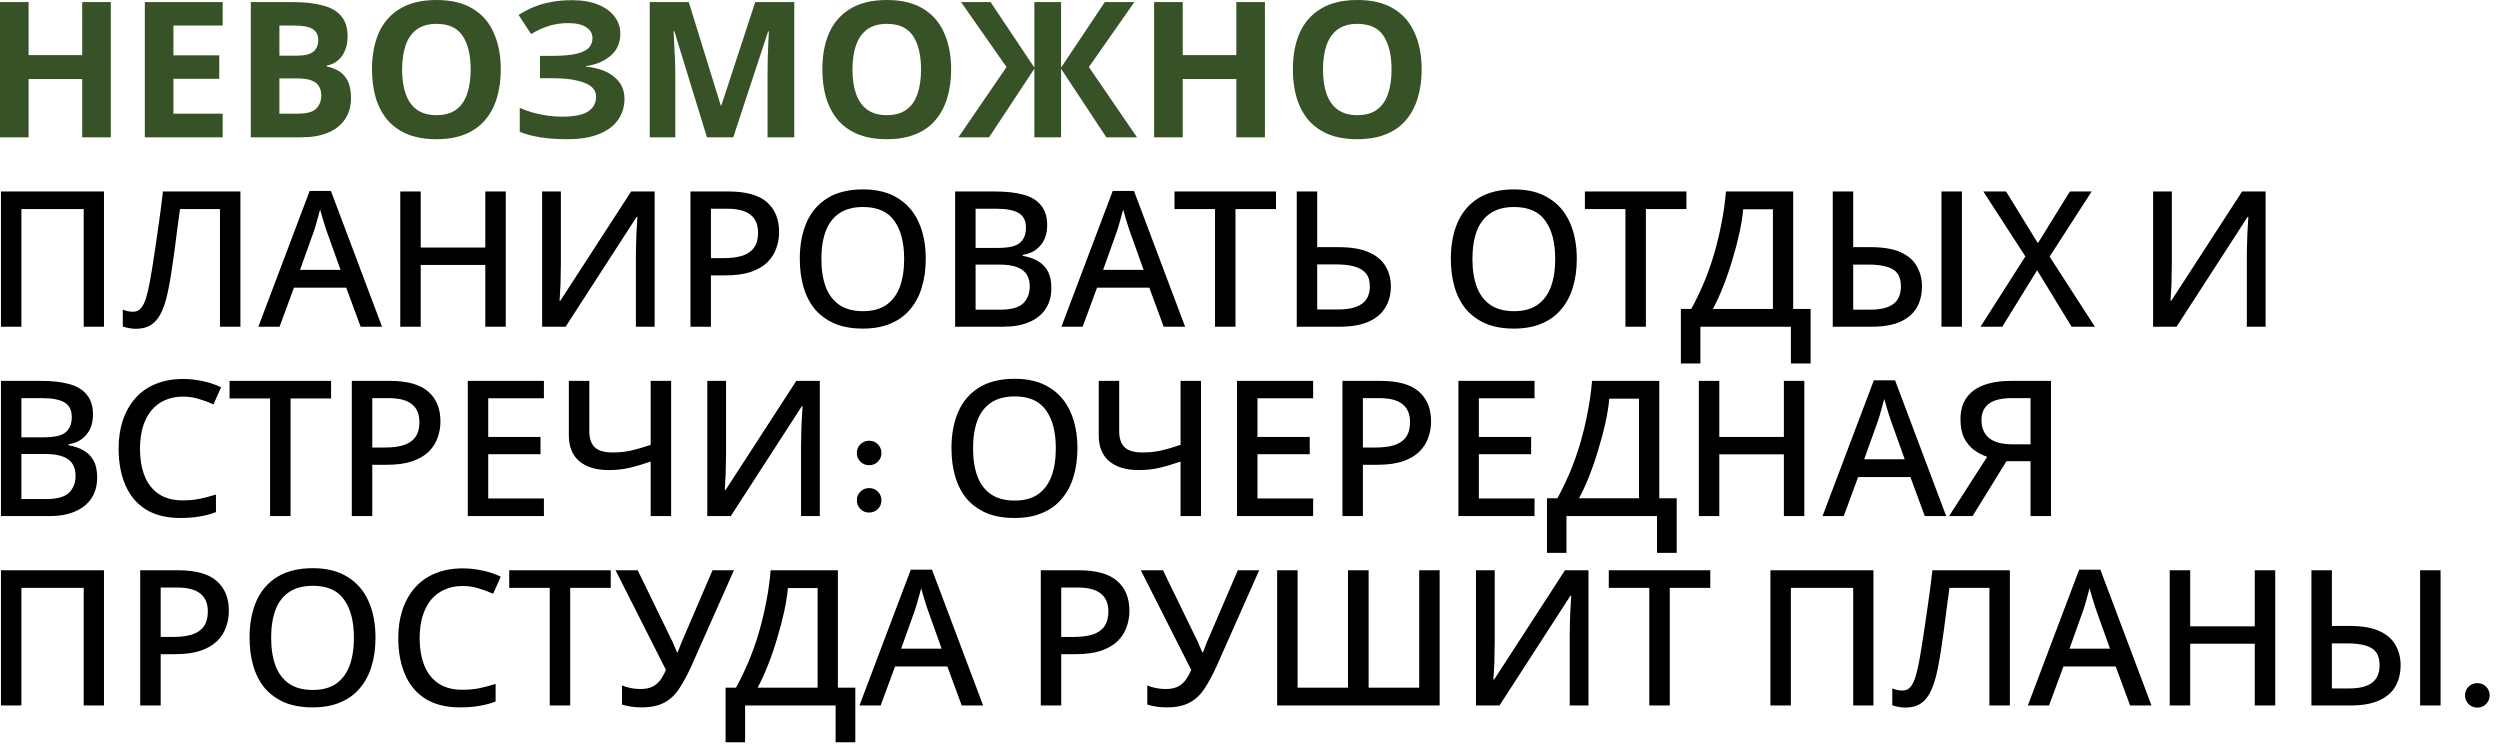
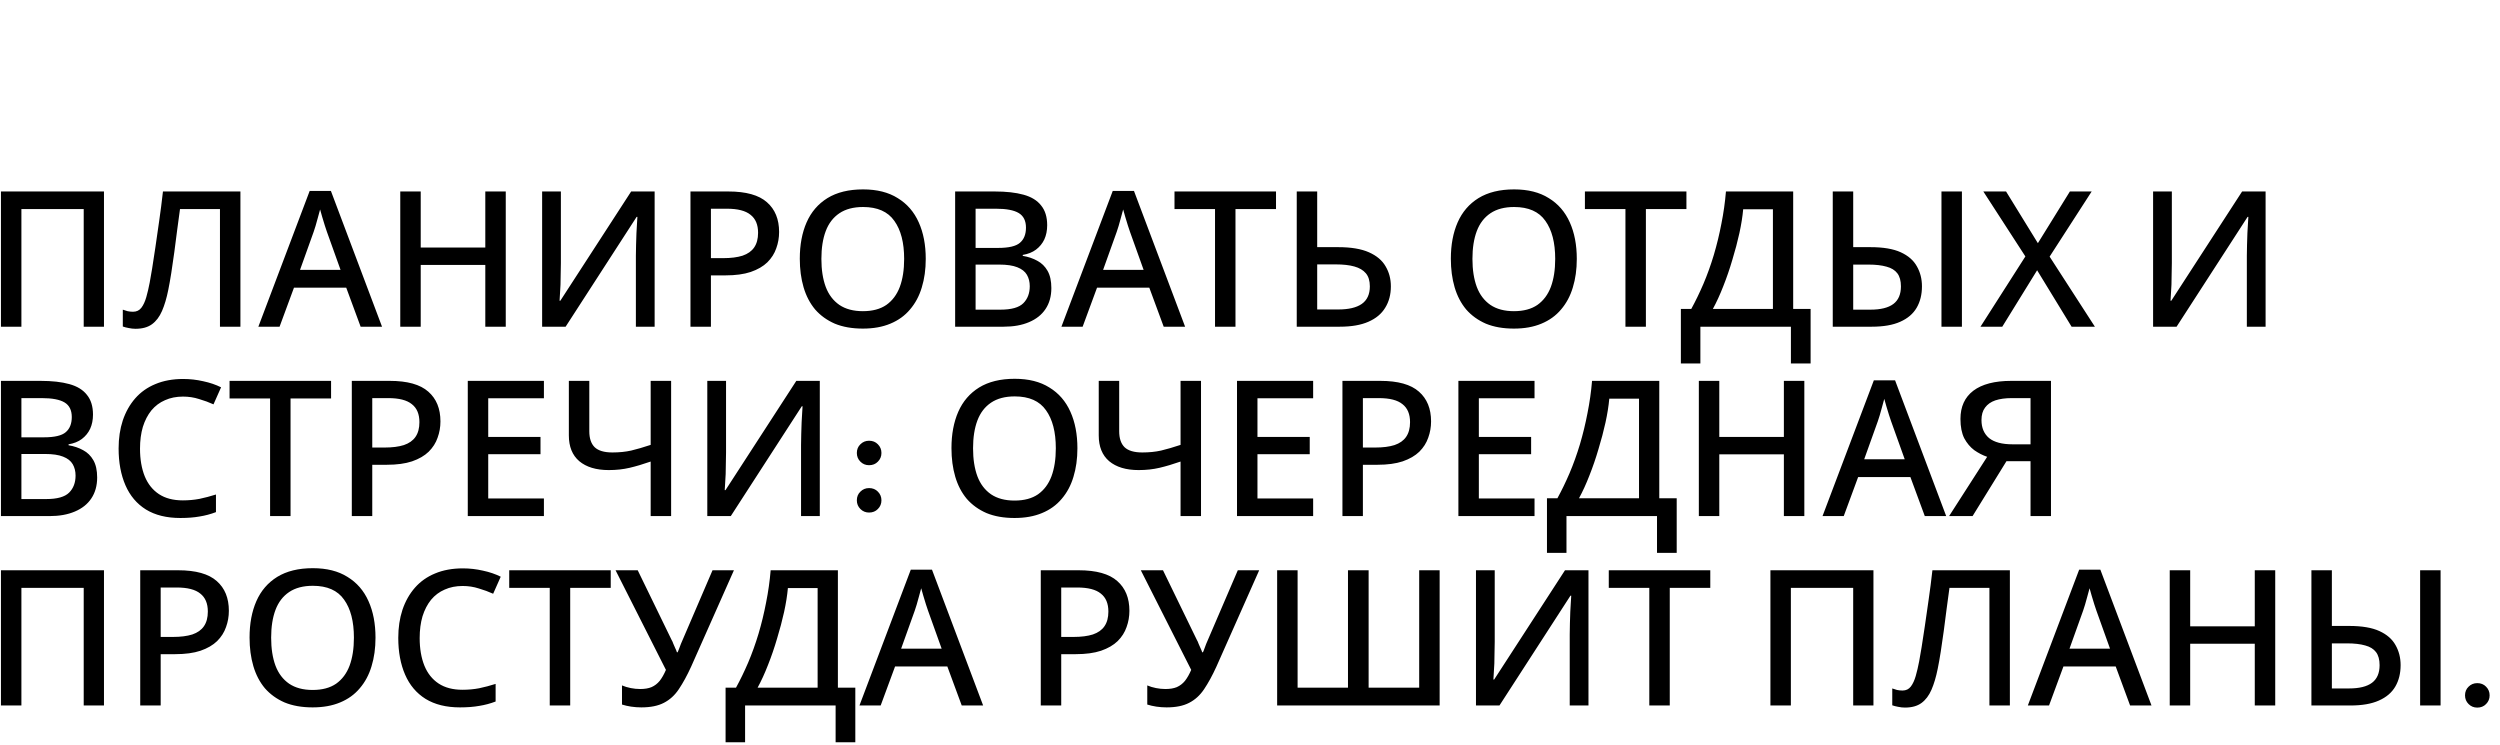
<svg xmlns="http://www.w3.org/2000/svg" width="198" height="59" viewBox="0 0 198 59" fill="none">
-   <path d="M8.775 10.875H6.51V6.255H2.265V10.875H0V0.165H2.265V4.365H6.51V0.165H8.775V10.875ZM17.635 10.875H11.47V0.165H17.635V2.025H13.735V4.38H17.365V6.24H13.735V9H17.635V10.875ZM23.194 0.165C24.144 0.165 24.939 0.255 25.579 0.435C26.229 0.605 26.714 0.89 27.034 1.29C27.364 1.68 27.529 2.21 27.529 2.88C27.529 3.28 27.464 3.645 27.334 3.975C27.204 4.305 27.014 4.575 26.764 4.785C26.524 4.995 26.229 5.13 25.879 5.19V5.265C26.239 5.335 26.564 5.46 26.854 5.64C27.144 5.82 27.374 6.08 27.544 6.42C27.714 6.76 27.799 7.21 27.799 7.77C27.799 8.42 27.639 8.98 27.319 9.45C27.009 9.91 26.559 10.265 25.969 10.515C25.379 10.755 24.679 10.875 23.869 10.875H19.864V0.165H23.194ZM23.449 4.41C24.109 4.41 24.564 4.305 24.814 4.095C25.074 3.885 25.204 3.58 25.204 3.18C25.204 2.77 25.054 2.475 24.754 2.295C24.454 2.115 23.979 2.025 23.329 2.025H22.129V4.41H23.449ZM22.129 6.21V9H23.614C24.294 9 24.769 8.87 25.039 8.61C25.309 8.34 25.444 7.985 25.444 7.545C25.444 7.275 25.384 7.04 25.264 6.84C25.154 6.64 24.959 6.485 24.679 6.375C24.399 6.265 24.019 6.21 23.539 6.21H22.129ZM39.662 5.505C39.662 6.335 39.557 7.09 39.347 7.77C39.147 8.44 38.837 9.02 38.417 9.51C38.007 10 37.477 10.375 36.827 10.635C36.187 10.895 35.432 11.025 34.562 11.025C33.692 11.025 32.932 10.895 32.282 10.635C31.642 10.365 31.112 9.99 30.692 9.51C30.282 9.02 29.972 8.435 29.762 7.755C29.562 7.075 29.462 6.32 29.462 5.49C29.462 4.38 29.642 3.415 30.002 2.595C30.372 1.775 30.932 1.14 31.682 0.69C32.442 0.23 33.407 -3.57628e-07 34.577 -3.57628e-07C35.737 -3.57628e-07 36.692 0.23 37.442 0.69C38.192 1.14 38.747 1.78 39.107 2.61C39.477 3.43 39.662 4.395 39.662 5.505ZM31.847 5.505C31.847 6.255 31.942 6.9 32.132 7.44C32.322 7.98 32.617 8.395 33.017 8.685C33.417 8.975 33.932 9.12 34.562 9.12C35.212 9.12 35.732 8.975 36.122 8.685C36.522 8.395 36.812 7.98 36.992 7.44C37.182 6.9 37.277 6.255 37.277 5.505C37.277 4.375 37.067 3.49 36.647 2.85C36.227 2.21 35.537 1.89 34.577 1.89C33.937 1.89 33.417 2.035 33.017 2.325C32.617 2.615 32.322 3.03 32.132 3.57C31.942 4.11 31.847 4.755 31.847 5.505ZM49.129 2.67C49.129 3.39 48.874 3.97 48.364 4.41C47.854 4.85 47.204 5.125 46.414 5.235V5.28C47.394 5.38 48.144 5.655 48.664 6.105C49.194 6.545 49.459 7.12 49.459 7.83C49.459 8.45 49.289 9.005 48.949 9.495C48.609 9.975 48.104 10.35 47.434 10.62C46.764 10.89 45.934 11.025 44.944 11.025C44.134 11.025 43.414 10.975 42.784 10.875C42.164 10.775 41.624 10.63 41.164 10.44V8.535C41.474 8.685 41.824 8.815 42.214 8.925C42.604 9.025 42.999 9.105 43.399 9.165C43.799 9.215 44.169 9.24 44.509 9.24C45.459 9.24 46.144 9.105 46.564 8.835C46.994 8.555 47.209 8.165 47.209 7.665C47.209 7.155 46.899 6.785 46.279 6.555C45.659 6.315 44.824 6.195 43.774 6.195H42.769V4.425H43.669C44.519 4.425 45.179 4.37 45.649 4.26C46.119 4.15 46.449 3.99 46.639 3.78C46.829 3.57 46.924 3.32 46.924 3.03C46.924 2.66 46.759 2.37 46.429 2.16C46.109 1.94 45.624 1.83 44.974 1.83C44.424 1.83 43.904 1.91 43.414 2.07C42.934 2.23 42.484 2.44 42.064 2.7L41.074 1.185C41.444 0.945 41.834 0.74 42.244 0.57C42.664 0.39 43.124 0.255 43.624 0.165C44.124 0.065 44.679 0.015 45.289 0.015C46.099 0.015 46.789 0.13 47.359 0.36C47.929 0.59 48.364 0.905 48.664 1.305C48.974 1.695 49.129 2.15 49.129 2.67ZM55.99 10.875L53.41 2.475H53.35C53.36 2.675 53.375 2.975 53.395 3.375C53.415 3.775 53.435 4.205 53.455 4.665C53.475 5.115 53.485 5.525 53.485 5.895V10.875H51.46V0.165H54.55L57.085 8.355H57.13L59.815 0.165H62.905V10.875H60.79V5.805C60.79 5.465 60.795 5.075 60.805 4.635C60.825 4.195 60.84 3.78 60.85 3.39C60.87 2.99 60.885 2.69 60.895 2.49H60.835L58.075 10.875H55.99ZM75.331 5.505C75.331 6.335 75.226 7.09 75.016 7.77C74.816 8.44 74.506 9.02 74.086 9.51C73.676 10 73.146 10.375 72.496 10.635C71.856 10.895 71.101 11.025 70.231 11.025C69.361 11.025 68.601 10.895 67.951 10.635C67.311 10.365 66.781 9.99 66.361 9.51C65.951 9.02 65.641 8.435 65.431 7.755C65.231 7.075 65.131 6.32 65.131 5.49C65.131 4.38 65.311 3.415 65.671 2.595C66.041 1.775 66.601 1.14 67.351 0.69C68.111 0.23 69.076 -3.57628e-07 70.246 -3.57628e-07C71.406 -3.57628e-07 72.361 0.23 73.111 0.69C73.861 1.14 74.416 1.78 74.776 2.61C75.146 3.43 75.331 4.395 75.331 5.505ZM67.516 5.505C67.516 6.255 67.611 6.9 67.801 7.44C67.991 7.98 68.286 8.395 68.686 8.685C69.086 8.975 69.601 9.12 70.231 9.12C70.881 9.12 71.401 8.975 71.791 8.685C72.191 8.395 72.481 7.98 72.661 7.44C72.851 6.9 72.946 6.255 72.946 5.505C72.946 4.375 72.736 3.49 72.316 2.85C71.896 2.21 71.206 1.89 70.246 1.89C69.606 1.89 69.086 2.035 68.686 2.325C68.286 2.615 67.991 3.03 67.801 3.57C67.611 4.11 67.516 4.755 67.516 5.505ZM79.716 5.31L76.116 0.165H78.456L81.921 5.355V0.165H84.036V5.355L87.501 0.165H89.841L86.241 5.31L90.051 10.875H87.621L84.036 5.445V10.875H81.921V5.445L78.336 10.875H75.906L79.716 5.31ZM100.182 10.875H97.917V6.255H93.672V10.875H91.407V0.165H93.672V4.365H97.917V0.165H100.182V10.875ZM112.596 5.505C112.596 6.335 112.491 7.09 112.281 7.77C112.081 8.44 111.771 9.02 111.351 9.51C110.941 10 110.411 10.375 109.761 10.635C109.121 10.895 108.366 11.025 107.496 11.025C106.626 11.025 105.866 10.895 105.216 10.635C104.576 10.365 104.046 9.99 103.626 9.51C103.216 9.02 102.906 8.435 102.696 7.755C102.496 7.075 102.396 6.32 102.396 5.49C102.396 4.38 102.576 3.415 102.936 2.595C103.306 1.775 103.866 1.14 104.616 0.69C105.376 0.23 106.341 -3.57628e-07 107.511 -3.57628e-07C108.671 -3.57628e-07 109.626 0.23 110.376 0.69C111.126 1.14 111.681 1.78 112.041 2.61C112.411 3.43 112.596 4.395 112.596 5.505ZM104.781 5.505C104.781 6.255 104.876 6.9 105.066 7.44C105.256 7.98 105.551 8.395 105.951 8.685C106.351 8.975 106.866 9.12 107.496 9.12C108.146 9.12 108.666 8.975 109.056 8.685C109.456 8.395 109.746 7.98 109.926 7.44C110.116 6.9 110.211 6.255 110.211 5.505C110.211 4.375 110.001 3.49 109.581 2.85C109.161 2.21 108.471 1.89 107.511 1.89C106.871 1.89 106.351 2.035 105.951 2.325C105.551 2.615 105.256 3.03 105.066 3.57C104.876 4.11 104.781 4.755 104.781 5.505Z" fill="#365226" />
  <path d="M0.075 25.875V15.165H8.235V25.875H6.63V16.56H1.695V25.875H0.075ZM19.041 25.875H17.421V16.56H14.256C14.186 17.08 14.111 17.635 14.031 18.225C13.961 18.805 13.886 19.385 13.806 19.965C13.726 20.545 13.646 21.095 13.566 21.615C13.486 22.125 13.406 22.575 13.326 22.965C13.196 23.615 13.031 24.17 12.831 24.63C12.631 25.09 12.366 25.44 12.036 25.68C11.706 25.92 11.271 26.04 10.731 26.04C10.551 26.04 10.371 26.02 10.191 25.98C10.021 25.95 9.866 25.91 9.726 25.86V24.525C9.846 24.565 9.971 24.605 10.101 24.645C10.241 24.675 10.386 24.69 10.536 24.69C10.816 24.69 11.036 24.585 11.196 24.375C11.356 24.165 11.486 23.885 11.586 23.535C11.686 23.185 11.776 22.8 11.856 22.38C11.906 22.1 11.971 21.725 12.051 21.255C12.131 20.785 12.216 20.23 12.306 19.59C12.406 18.95 12.506 18.255 12.606 17.505C12.716 16.755 12.816 15.975 12.906 15.165H19.041V25.875ZM28.562 25.875L27.422 22.785H23.282L22.142 25.875H20.462L24.527 15.12H26.207L30.257 25.875H28.562ZM25.892 18.36C25.862 18.25 25.807 18.085 25.727 17.865C25.657 17.635 25.587 17.405 25.517 17.175C25.447 16.935 25.392 16.74 25.352 16.59C25.302 16.79 25.242 17.01 25.172 17.25C25.112 17.48 25.052 17.695 24.992 17.895C24.932 18.085 24.882 18.24 24.842 18.36L23.762 21.375H26.972L25.892 18.36ZM40.056 25.875H38.436V20.985H33.321V25.875H31.701V15.165H33.321V19.605H38.436V15.165H40.056V25.875ZM42.937 15.165H44.422V20.835C44.422 21.085 44.417 21.36 44.407 21.66C44.407 21.96 44.402 22.255 44.392 22.545C44.382 22.835 44.367 23.095 44.347 23.325C44.337 23.545 44.327 23.71 44.317 23.82H44.377L49.987 15.165H51.847V25.875H50.362V20.25C50.362 19.98 50.367 19.69 50.377 19.38C50.387 19.06 50.397 18.75 50.407 18.45C50.427 18.15 50.442 17.89 50.452 17.67C50.462 17.44 50.472 17.275 50.482 17.175H50.422L44.797 25.875H42.937V15.165ZM57.685 15.165C59.085 15.165 60.105 15.45 60.745 16.02C61.385 16.58 61.705 17.365 61.705 18.375C61.705 18.825 61.63 19.255 61.48 19.665C61.34 20.075 61.105 20.445 60.775 20.775C60.445 21.095 60.005 21.35 59.455 21.54C58.915 21.72 58.25 21.81 57.46 21.81H56.305V25.875H54.685V15.165H57.685ZM57.565 16.53H56.305V20.445H57.28C57.89 20.445 58.4 20.38 58.81 20.25C59.22 20.11 59.525 19.895 59.725 19.605C59.935 19.305 60.04 18.915 60.04 18.435C60.04 17.795 59.84 17.32 59.44 17.01C59.05 16.69 58.425 16.53 57.565 16.53ZM73.319 20.505C73.319 21.335 73.214 22.09 73.004 22.77C72.804 23.44 72.494 24.02 72.074 24.51C71.664 25 71.144 25.375 70.514 25.635C69.894 25.895 69.169 26.025 68.339 26.025C67.489 26.025 66.749 25.895 66.119 25.635C65.499 25.365 64.979 24.99 64.559 24.51C64.149 24.02 63.844 23.435 63.644 22.755C63.444 22.075 63.344 21.32 63.344 20.49C63.344 19.39 63.524 18.43 63.884 17.61C64.244 16.79 64.794 16.15 65.534 15.69C66.284 15.23 67.224 15 68.354 15C69.454 15 70.369 15.23 71.099 15.69C71.839 16.14 72.394 16.78 72.764 17.61C73.134 18.43 73.319 19.395 73.319 20.505ZM65.054 20.505C65.054 21.365 65.169 22.105 65.399 22.725C65.629 23.335 65.989 23.81 66.479 24.15C66.969 24.48 67.589 24.645 68.339 24.645C69.099 24.645 69.719 24.48 70.199 24.15C70.679 23.81 71.034 23.335 71.264 22.725C71.494 22.105 71.609 21.365 71.609 20.505C71.609 19.215 71.349 18.21 70.829 17.49C70.319 16.76 69.494 16.395 68.354 16.395C67.594 16.395 66.969 16.56 66.479 16.89C65.989 17.22 65.629 17.69 65.399 18.3C65.169 18.91 65.054 19.645 65.054 20.505ZM78.782 15.165C79.692 15.165 80.452 15.25 81.062 15.42C81.682 15.59 82.147 15.875 82.457 16.275C82.777 16.665 82.937 17.185 82.937 17.835C82.937 18.255 82.862 18.63 82.712 18.96C82.562 19.28 82.342 19.55 82.052 19.77C81.772 19.98 81.422 20.12 81.002 20.19V20.265C81.432 20.335 81.817 20.465 82.157 20.655C82.497 20.835 82.767 21.1 82.967 21.45C83.167 21.8 83.267 22.255 83.267 22.815C83.267 23.465 83.112 24.02 82.802 24.48C82.502 24.93 82.067 25.275 81.497 25.515C80.937 25.755 80.267 25.875 79.487 25.875H75.647V15.165H78.782ZM79.052 19.635C79.892 19.635 80.467 19.5 80.777 19.23C81.097 18.96 81.257 18.56 81.257 18.03C81.257 17.49 81.067 17.105 80.687 16.875C80.307 16.645 79.702 16.53 78.872 16.53H77.267V19.635H79.052ZM77.267 20.955V24.525H79.232C80.102 24.525 80.707 24.355 81.047 24.015C81.387 23.675 81.557 23.225 81.557 22.665C81.557 22.325 81.482 22.025 81.332 21.765C81.182 21.505 80.927 21.305 80.567 21.165C80.217 21.025 79.737 20.955 79.127 20.955H77.267ZM92.165 25.875L91.025 22.785H86.885L85.745 25.875H84.065L88.13 15.12H89.81L93.86 25.875H92.165ZM89.495 18.36C89.465 18.25 89.41 18.085 89.33 17.865C89.26 17.635 89.19 17.405 89.12 17.175C89.05 16.935 88.995 16.74 88.955 16.59C88.905 16.79 88.845 17.01 88.775 17.25C88.715 17.48 88.655 17.695 88.595 17.895C88.535 18.085 88.485 18.24 88.445 18.36L87.365 21.375H90.575L89.495 18.36ZM97.85 25.875H96.23V16.56H93.02V15.165H101.06V16.56H97.85V25.875ZM102.702 25.875V15.165H104.322V19.575H106.002C107.002 19.575 107.807 19.71 108.417 19.98C109.027 20.25 109.467 20.62 109.737 21.09C110.017 21.56 110.157 22.09 110.157 22.68C110.157 23.33 110.007 23.895 109.707 24.375C109.417 24.855 108.972 25.225 108.372 25.485C107.782 25.745 107.027 25.875 106.107 25.875H102.702ZM105.987 24.51C106.807 24.51 107.427 24.365 107.847 24.075C108.277 23.775 108.492 23.31 108.492 22.68C108.492 22.24 108.387 21.895 108.177 21.645C107.967 21.395 107.662 21.215 107.262 21.105C106.872 20.995 106.382 20.94 105.792 20.94H104.322V24.51H105.987ZM124.882 20.505C124.882 21.335 124.777 22.09 124.567 22.77C124.367 23.44 124.057 24.02 123.637 24.51C123.227 25 122.707 25.375 122.077 25.635C121.457 25.895 120.732 26.025 119.902 26.025C119.052 26.025 118.312 25.895 117.682 25.635C117.062 25.365 116.542 24.99 116.122 24.51C115.712 24.02 115.407 23.435 115.207 22.755C115.007 22.075 114.907 21.32 114.907 20.49C114.907 19.39 115.087 18.43 115.447 17.61C115.807 16.79 116.357 16.15 117.097 15.69C117.847 15.23 118.787 15 119.917 15C121.017 15 121.932 15.23 122.662 15.69C123.402 16.14 123.957 16.78 124.327 17.61C124.697 18.43 124.882 19.395 124.882 20.505ZM116.617 20.505C116.617 21.365 116.732 22.105 116.962 22.725C117.192 23.335 117.552 23.81 118.042 24.15C118.532 24.48 119.152 24.645 119.902 24.645C120.662 24.645 121.282 24.48 121.762 24.15C122.242 23.81 122.597 23.335 122.827 22.725C123.057 22.105 123.172 21.365 123.172 20.505C123.172 19.215 122.912 18.21 122.392 17.49C121.882 16.76 121.057 16.395 119.917 16.395C119.157 16.395 118.532 16.56 118.042 16.89C117.552 17.22 117.192 17.69 116.962 18.3C116.732 18.91 116.617 19.645 116.617 20.505ZM130.355 25.875H128.735V16.56H125.525V15.165H133.565V16.56H130.355V25.875ZM142.02 15.165V24.465H143.4V28.785H141.84V25.875H134.67V28.785H133.125V24.465H133.95C134.28 23.865 134.6 23.205 134.91 22.485C135.22 21.755 135.495 20.99 135.735 20.19C135.975 19.38 136.175 18.555 136.335 17.715C136.505 16.865 136.625 16.015 136.695 15.165H142.02ZM138.06 16.575C138.01 17.145 137.91 17.775 137.76 18.465C137.61 19.145 137.425 19.845 137.205 20.565C136.995 21.285 136.755 21.985 136.485 22.665C136.225 23.335 135.95 23.935 135.66 24.465H140.415V16.575H138.06ZM145.154 25.875V15.165H146.774V19.575H148.154C149.154 19.575 149.949 19.71 150.539 19.98C151.129 20.25 151.554 20.62 151.814 21.09C152.084 21.56 152.219 22.09 152.219 22.68C152.219 23.33 152.079 23.895 151.799 24.375C151.519 24.855 151.084 25.225 150.494 25.485C149.914 25.745 149.164 25.875 148.244 25.875H145.154ZM148.139 24.525C148.949 24.525 149.554 24.375 149.954 24.075C150.354 23.775 150.554 23.31 150.554 22.68C150.554 22.24 150.459 21.895 150.269 21.645C150.079 21.395 149.794 21.22 149.414 21.12C149.034 21.01 148.554 20.955 147.974 20.955H146.774V24.525H148.139ZM153.764 25.875V15.165H155.384V25.875H153.764ZM165.915 25.875H164.07L161.34 21.405L158.58 25.875H156.855L160.41 20.31L157.08 15.165H158.88L161.4 19.26L163.935 15.165H165.66L162.33 20.325L165.915 25.875ZM170.525 15.165H172.01V20.835C172.01 21.085 172.005 21.36 171.995 21.66C171.995 21.96 171.99 22.255 171.98 22.545C171.97 22.835 171.955 23.095 171.935 23.325C171.925 23.545 171.915 23.71 171.905 23.82H171.965L177.575 15.165H179.435V25.875H177.95V20.25C177.95 19.98 177.955 19.69 177.965 19.38C177.975 19.06 177.985 18.75 177.995 18.45C178.015 18.15 178.03 17.89 178.04 17.67C178.05 17.44 178.06 17.275 178.07 17.175H178.01L172.385 25.875H170.525V15.165ZM3.21 30.165C4.12 30.165 4.88 30.25 5.49 30.42C6.11 30.59 6.575 30.875 6.885 31.275C7.205 31.665 7.365 32.185 7.365 32.835C7.365 33.255 7.29 33.63 7.14 33.96C6.99 34.28 6.77 34.55 6.48 34.77C6.2 34.98 5.85 35.12 5.43 35.19V35.265C5.86 35.335 6.245 35.465 6.585 35.655C6.925 35.835 7.195 36.1 7.395 36.45C7.595 36.8 7.695 37.255 7.695 37.815C7.695 38.465 7.54 39.02 7.23 39.48C6.93 39.93 6.495 40.275 5.925 40.515C5.365 40.755 4.695 40.875 3.915 40.875H0.075V30.165H3.21ZM3.48 34.635C4.32 34.635 4.895 34.5 5.205 34.23C5.525 33.96 5.685 33.56 5.685 33.03C5.685 32.49 5.495 32.105 5.115 31.875C4.735 31.645 4.13 31.53 3.3 31.53H1.695V34.635H3.48ZM1.695 35.955V39.525H3.66C4.53 39.525 5.135 39.355 5.475 39.015C5.815 38.675 5.985 38.225 5.985 37.665C5.985 37.325 5.91 37.025 5.76 36.765C5.61 36.505 5.355 36.305 4.995 36.165C4.645 36.025 4.165 35.955 3.555 35.955H1.695ZM14.494 31.41C13.964 31.41 13.489 31.505 13.069 31.695C12.649 31.875 12.289 32.145 11.989 32.505C11.699 32.865 11.474 33.3 11.314 33.81C11.164 34.32 11.089 34.895 11.089 35.535C11.089 36.375 11.214 37.105 11.464 37.725C11.714 38.335 12.089 38.805 12.589 39.135C13.089 39.465 13.719 39.63 14.479 39.63C14.939 39.63 15.379 39.59 15.799 39.51C16.229 39.42 16.664 39.305 17.104 39.165V40.56C16.684 40.72 16.254 40.835 15.814 40.905C15.374 40.985 14.864 41.025 14.284 41.025C13.194 41.025 12.284 40.8 11.554 40.35C10.834 39.9 10.294 39.26 9.934 38.43C9.574 37.6 9.394 36.63 9.394 35.52C9.394 34.71 9.504 33.97 9.724 33.3C9.954 32.62 10.284 32.035 10.714 31.545C11.144 31.055 11.674 30.68 12.304 30.42C12.944 30.15 13.679 30.015 14.509 30.015C15.049 30.015 15.579 30.075 16.099 30.195C16.619 30.305 17.089 30.465 17.509 30.675L16.909 32.025C16.559 31.865 16.179 31.725 15.769 31.605C15.369 31.475 14.944 31.41 14.494 31.41ZM23.011 40.875H21.391V31.56H18.181V30.165H26.221V31.56H23.011V40.875ZM30.863 30.165C32.264 30.165 33.283 30.45 33.923 31.02C34.563 31.58 34.883 32.365 34.883 33.375C34.883 33.825 34.809 34.255 34.658 34.665C34.519 35.075 34.283 35.445 33.953 35.775C33.623 36.095 33.184 36.35 32.633 36.54C32.093 36.72 31.428 36.81 30.639 36.81H29.483V40.875H27.863V30.165H30.863ZM30.744 31.53H29.483V35.445H30.459C31.069 35.445 31.578 35.38 31.988 35.25C32.398 35.11 32.703 34.895 32.904 34.605C33.114 34.305 33.218 33.915 33.218 33.435C33.218 32.795 33.019 32.32 32.618 32.01C32.228 31.69 31.604 31.53 30.744 31.53ZM43.078 40.875H37.048V30.165H43.078V31.545H38.668V34.605H42.808V35.97H38.668V39.48H43.078V40.875ZM53.153 40.875H51.533V36.555C50.933 36.765 50.378 36.93 49.868 37.05C49.358 37.17 48.808 37.23 48.218 37.23C47.218 37.23 46.438 36.995 45.878 36.525C45.328 36.055 45.053 35.375 45.053 34.485V30.165H46.673V34.155C46.673 34.715 46.813 35.135 47.093 35.415C47.383 35.695 47.853 35.835 48.503 35.835C49.043 35.835 49.538 35.785 49.988 35.685C50.448 35.575 50.963 35.425 51.533 35.235V30.165H53.153V40.875ZM56.018 30.165H57.503V35.835C57.503 36.085 57.498 36.36 57.488 36.66C57.488 36.96 57.483 37.255 57.473 37.545C57.463 37.835 57.448 38.095 57.428 38.325C57.418 38.545 57.408 38.71 57.398 38.82H57.458L63.068 30.165H64.928V40.875H63.443V35.25C63.443 34.98 63.448 34.69 63.458 34.38C63.468 34.06 63.478 33.75 63.488 33.45C63.508 33.15 63.523 32.89 63.533 32.67C63.543 32.44 63.553 32.275 63.563 32.175H63.503L57.878 40.875H56.018V30.165ZM68.83 36.844C68.56 36.844 68.33 36.75 68.143 36.562C67.955 36.375 67.862 36.146 67.862 35.875C67.862 35.597 67.955 35.368 68.143 35.188C68.33 35 68.56 34.906 68.83 34.906C69.115 34.906 69.348 35 69.528 35.188C69.716 35.375 69.81 35.604 69.81 35.875C69.81 36.146 69.716 36.375 69.528 36.562C69.348 36.75 69.115 36.844 68.83 36.844ZM68.83 40.594C68.56 40.594 68.33 40.5 68.143 40.312C67.955 40.125 67.862 39.896 67.862 39.625C67.862 39.347 67.955 39.118 68.143 38.938C68.33 38.75 68.56 38.656 68.83 38.656C69.115 38.656 69.348 38.75 69.528 38.938C69.716 39.125 69.81 39.354 69.81 39.625C69.81 39.896 69.716 40.125 69.528 40.312C69.348 40.5 69.115 40.594 68.83 40.594ZM85.331 35.505C85.331 36.335 85.226 37.09 85.016 37.77C84.816 38.44 84.506 39.02 84.086 39.51C83.676 40 83.156 40.375 82.526 40.635C81.906 40.895 81.181 41.025 80.351 41.025C79.501 41.025 78.761 40.895 78.131 40.635C77.511 40.365 76.991 39.99 76.571 39.51C76.161 39.02 75.856 38.435 75.656 37.755C75.456 37.075 75.356 36.32 75.356 35.49C75.356 34.39 75.536 33.43 75.896 32.61C76.256 31.79 76.806 31.15 77.546 30.69C78.296 30.23 79.236 30 80.366 30C81.466 30 82.381 30.23 83.111 30.69C83.851 31.14 84.406 31.78 84.776 32.61C85.146 33.43 85.331 34.395 85.331 35.505ZM77.066 35.505C77.066 36.365 77.181 37.105 77.411 37.725C77.641 38.335 78.001 38.81 78.491 39.15C78.981 39.48 79.601 39.645 80.351 39.645C81.111 39.645 81.731 39.48 82.211 39.15C82.691 38.81 83.046 38.335 83.276 37.725C83.506 37.105 83.621 36.365 83.621 35.505C83.621 34.215 83.361 33.21 82.841 32.49C82.331 31.76 81.506 31.395 80.366 31.395C79.606 31.395 78.981 31.56 78.491 31.89C78.001 32.22 77.641 32.69 77.411 33.3C77.181 33.91 77.066 34.645 77.066 35.505ZM95.12 40.875H93.5V36.555C92.9 36.765 92.345 36.93 91.835 37.05C91.325 37.17 90.775 37.23 90.185 37.23C89.185 37.23 88.405 36.995 87.845 36.525C87.295 36.055 87.02 35.375 87.02 34.485V30.165H88.64V34.155C88.64 34.715 88.78 35.135 89.06 35.415C89.35 35.695 89.82 35.835 90.47 35.835C91.01 35.835 91.505 35.785 91.955 35.685C92.415 35.575 92.93 35.425 93.5 35.235V30.165H95.12V40.875ZM104.001 40.875H97.971V30.165H104.001V31.545H99.591V34.605H103.731V35.97H99.591V39.48H104.001V40.875ZM109.321 30.165C110.721 30.165 111.741 30.45 112.381 31.02C113.021 31.58 113.341 32.365 113.341 33.375C113.341 33.825 113.266 34.255 113.116 34.665C112.976 35.075 112.741 35.445 112.411 35.775C112.081 36.095 111.641 36.35 111.091 36.54C110.551 36.72 109.886 36.81 109.096 36.81H107.941V40.875H106.321V30.165H109.321ZM109.201 31.53H107.941V35.445H108.916C109.526 35.445 110.036 35.38 110.446 35.25C110.856 35.11 111.161 34.895 111.361 34.605C111.571 34.305 111.676 33.915 111.676 33.435C111.676 32.795 111.476 32.32 111.076 32.01C110.686 31.69 110.061 31.53 109.201 31.53ZM121.535 40.875H115.505V30.165H121.535V31.545H117.125V34.605H121.265V35.97H117.125V39.48H121.535V40.875ZM131.415 30.165V39.465H132.795V43.785H131.235V40.875H124.065V43.785H122.52V39.465H123.345C123.675 38.865 123.995 38.205 124.305 37.485C124.615 36.755 124.89 35.99 125.13 35.19C125.37 34.38 125.57 33.555 125.73 32.715C125.9 31.865 126.02 31.015 126.09 30.165H131.415ZM127.455 31.575C127.405 32.145 127.305 32.775 127.155 33.465C127.005 34.145 126.82 34.845 126.6 35.565C126.39 36.285 126.15 36.985 125.88 37.665C125.62 38.335 125.345 38.935 125.055 39.465H129.81V31.575H127.455ZM142.903 40.875H141.283V35.985H136.168V40.875H134.548V30.165H136.168V34.605H141.283V30.165H142.903V40.875ZM152.444 40.875L151.304 37.785H147.164L146.024 40.875H144.344L148.409 30.12H150.089L154.139 40.875H152.444ZM149.774 33.36C149.744 33.25 149.689 33.085 149.609 32.865C149.539 32.635 149.469 32.405 149.399 32.175C149.329 31.935 149.274 31.74 149.234 31.59C149.184 31.79 149.124 32.01 149.054 32.25C148.994 32.48 148.934 32.695 148.874 32.895C148.814 33.085 148.764 33.24 148.724 33.36L147.644 36.375H150.854L149.774 33.36ZM158.913 36.525L156.228 40.875H154.368L157.383 36.18C157.033 36.06 156.693 35.885 156.363 35.655C156.043 35.415 155.778 35.1 155.568 34.71C155.368 34.31 155.268 33.8 155.268 33.18C155.268 32.21 155.608 31.465 156.288 30.945C156.978 30.425 157.978 30.165 159.288 30.165H162.438V40.875H160.818V36.525H158.913ZM159.333 31.53C158.823 31.53 158.388 31.59 158.028 31.71C157.678 31.83 157.408 32.02 157.218 32.28C157.028 32.53 156.933 32.86 156.933 33.27C156.933 33.88 157.133 34.355 157.533 34.695C157.943 35.025 158.563 35.19 159.393 35.19H160.818V31.53H159.333ZM0.075 55.875V45.165H8.235V55.875H6.63V46.56H1.695V55.875H0.075ZM14.106 45.165C15.506 45.165 16.526 45.45 17.166 46.02C17.806 46.58 18.126 47.365 18.126 48.375C18.126 48.825 18.051 49.255 17.901 49.665C17.761 50.075 17.526 50.445 17.196 50.775C16.866 51.095 16.426 51.35 15.876 51.54C15.336 51.72 14.671 51.81 13.881 51.81H12.726V55.875H11.106V45.165H14.106ZM13.986 46.53H12.726V50.445H13.701C14.311 50.445 14.821 50.38 15.231 50.25C15.641 50.11 15.946 49.895 16.146 49.605C16.356 49.305 16.461 48.915 16.461 48.435C16.461 47.795 16.261 47.32 15.861 47.01C15.471 46.69 14.846 46.53 13.986 46.53ZM29.74 50.505C29.74 51.335 29.635 52.09 29.425 52.77C29.225 53.44 28.915 54.02 28.495 54.51C28.085 55 27.565 55.375 26.935 55.635C26.315 55.895 25.59 56.025 24.76 56.025C23.91 56.025 23.17 55.895 22.54 55.635C21.92 55.365 21.4 54.99 20.98 54.51C20.57 54.02 20.265 53.435 20.065 52.755C19.865 52.075 19.765 51.32 19.765 50.49C19.765 49.39 19.945 48.43 20.305 47.61C20.665 46.79 21.215 46.15 21.955 45.69C22.705 45.23 23.645 45 24.775 45C25.875 45 26.79 45.23 27.52 45.69C28.26 46.14 28.815 46.78 29.185 47.61C29.555 48.43 29.74 49.395 29.74 50.505ZM21.475 50.505C21.475 51.365 21.59 52.105 21.82 52.725C22.05 53.335 22.41 53.81 22.9 54.15C23.39 54.48 24.01 54.645 24.76 54.645C25.52 54.645 26.14 54.48 26.62 54.15C27.1 53.81 27.455 53.335 27.685 52.725C27.915 52.105 28.03 51.365 28.03 50.505C28.03 49.215 27.77 48.21 27.25 47.49C26.74 46.76 25.915 46.395 24.775 46.395C24.015 46.395 23.39 46.56 22.9 46.89C22.41 47.22 22.05 47.69 21.82 48.3C21.59 48.91 21.475 49.645 21.475 50.505ZM36.643 46.41C36.113 46.41 35.638 46.505 35.218 46.695C34.798 46.875 34.438 47.145 34.138 47.505C33.848 47.865 33.623 48.3 33.463 48.81C33.313 49.32 33.238 49.895 33.238 50.535C33.238 51.375 33.363 52.105 33.613 52.725C33.863 53.335 34.238 53.805 34.738 54.135C35.238 54.465 35.868 54.63 36.628 54.63C37.088 54.63 37.528 54.59 37.948 54.51C38.378 54.42 38.813 54.305 39.253 54.165V55.56C38.833 55.72 38.403 55.835 37.963 55.905C37.523 55.985 37.013 56.025 36.433 56.025C35.343 56.025 34.433 55.8 33.703 55.35C32.983 54.9 32.443 54.26 32.083 53.43C31.723 52.6 31.543 51.63 31.543 50.52C31.543 49.71 31.653 48.97 31.873 48.3C32.103 47.62 32.433 47.035 32.863 46.545C33.293 46.055 33.823 45.68 34.453 45.42C35.093 45.15 35.828 45.015 36.658 45.015C37.198 45.015 37.728 45.075 38.248 45.195C38.768 45.305 39.238 45.465 39.658 45.675L39.058 47.025C38.708 46.865 38.328 46.725 37.918 46.605C37.518 46.475 37.093 46.41 36.643 46.41ZM45.16 55.875H43.54V46.56H40.33V45.165H48.37V46.56H45.16V55.875ZM54.737 52.8C54.417 53.5 54.092 54.095 53.762 54.585C53.442 55.065 53.047 55.425 52.577 55.665C52.117 55.905 51.522 56.025 50.792 56.025C50.522 56.025 50.252 56.005 49.982 55.965C49.722 55.925 49.482 55.87 49.262 55.8V54.285C49.472 54.375 49.702 54.445 49.952 54.495C50.202 54.545 50.452 54.57 50.702 54.57C51.062 54.57 51.362 54.52 51.602 54.42C51.852 54.31 52.067 54.145 52.247 53.925C52.427 53.695 52.592 53.405 52.742 53.055L48.752 45.165H50.507L53.192 50.685C53.242 50.765 53.287 50.865 53.327 50.985C53.377 51.095 53.427 51.21 53.477 51.33C53.537 51.45 53.582 51.56 53.612 51.66H53.672C53.712 51.58 53.752 51.48 53.792 51.36C53.832 51.24 53.877 51.12 53.927 51C53.977 50.88 54.022 50.775 54.062 50.685L56.432 45.165H58.127L54.737 52.8ZM66.361 45.165V54.465H67.741V58.785H66.181V55.875H59.011V58.785H57.466V54.465H58.291C58.621 53.865 58.941 53.205 59.251 52.485C59.561 51.755 59.836 50.99 60.076 50.19C60.316 49.38 60.516 48.555 60.676 47.715C60.846 46.865 60.966 46.015 61.036 45.165H66.361ZM62.401 46.575C62.351 47.145 62.251 47.775 62.101 48.465C61.951 49.145 61.766 49.845 61.546 50.565C61.336 51.285 61.096 51.985 60.826 52.665C60.566 53.335 60.291 53.935 60.001 54.465H64.756V46.575H62.401ZM76.169 55.875L75.029 52.785H70.889L69.749 55.875H68.069L72.134 45.12H73.814L77.864 55.875H76.169ZM73.499 48.36C73.469 48.25 73.414 48.085 73.334 47.865C73.264 47.635 73.194 47.405 73.124 47.175C73.054 46.935 72.999 46.74 72.959 46.59C72.909 46.79 72.849 47.01 72.779 47.25C72.719 47.48 72.659 47.695 72.599 47.895C72.539 48.085 72.489 48.24 72.449 48.36L71.369 51.375H74.579L73.499 48.36ZM85.429 45.165C86.829 45.165 87.849 45.45 88.489 46.02C89.129 46.58 89.449 47.365 89.449 48.375C89.449 48.825 89.374 49.255 89.224 49.665C89.084 50.075 88.849 50.445 88.519 50.775C88.189 51.095 87.749 51.35 87.199 51.54C86.659 51.72 85.994 51.81 85.204 51.81H84.049V55.875H82.429V45.165H85.429ZM85.309 46.53H84.049V50.445H85.024C85.634 50.445 86.144 50.38 86.554 50.25C86.964 50.11 87.269 49.895 87.469 49.605C87.679 49.305 87.784 48.915 87.784 48.435C87.784 47.795 87.584 47.32 87.184 47.01C86.794 46.69 86.169 46.53 85.309 46.53ZM96.338 52.8C96.019 53.5 95.694 54.095 95.364 54.585C95.043 55.065 94.648 55.425 94.178 55.665C93.719 55.905 93.124 56.025 92.394 56.025C92.124 56.025 91.853 56.005 91.584 55.965C91.323 55.925 91.084 55.87 90.864 55.8V54.285C91.073 54.375 91.303 54.445 91.553 54.495C91.803 54.545 92.053 54.57 92.303 54.57C92.663 54.57 92.963 54.52 93.204 54.42C93.454 54.31 93.668 54.145 93.849 53.925C94.028 53.695 94.194 53.405 94.344 53.055L90.353 45.165H92.109L94.793 50.685C94.844 50.765 94.888 50.865 94.928 50.985C94.978 51.095 95.028 51.21 95.079 51.33C95.138 51.45 95.183 51.56 95.213 51.66H95.273C95.314 51.58 95.353 51.48 95.394 51.36C95.433 51.24 95.478 51.12 95.528 51C95.579 50.88 95.624 50.775 95.663 50.685L98.034 45.165H99.728L96.338 52.8ZM114.02 55.875H101.15V45.165H102.77V54.465H106.76V45.165H108.395V54.465H112.4V45.165H114.02V55.875ZM116.897 45.165H118.382V50.835C118.382 51.085 118.377 51.36 118.367 51.66C118.367 51.96 118.362 52.255 118.352 52.545C118.342 52.835 118.327 53.095 118.307 53.325C118.297 53.545 118.287 53.71 118.277 53.82H118.337L123.947 45.165H125.807V55.875H124.322V50.25C124.322 49.98 124.327 49.69 124.337 49.38C124.347 49.06 124.357 48.75 124.367 48.45C124.387 48.15 124.402 47.89 124.412 47.67C124.422 47.44 124.432 47.275 124.442 47.175H124.382L118.757 55.875H116.897V45.165ZM132.245 55.875H130.625V46.56H127.415V45.165H135.455V46.56H132.245V55.875ZM140.217 55.875V45.165H148.377V55.875H146.772V46.56H141.837V55.875H140.217ZM159.182 55.875H157.562V46.56H154.397C154.327 47.08 154.252 47.635 154.172 48.225C154.102 48.805 154.027 49.385 153.947 49.965C153.867 50.545 153.787 51.095 153.707 51.615C153.627 52.125 153.547 52.575 153.467 52.965C153.337 53.615 153.172 54.17 152.972 54.63C152.772 55.09 152.507 55.44 152.177 55.68C151.847 55.92 151.412 56.04 150.872 56.04C150.692 56.04 150.512 56.02 150.332 55.98C150.162 55.95 150.007 55.91 149.867 55.86V54.525C149.987 54.565 150.112 54.605 150.242 54.645C150.382 54.675 150.527 54.69 150.677 54.69C150.957 54.69 151.177 54.585 151.337 54.375C151.497 54.165 151.627 53.885 151.727 53.535C151.827 53.185 151.917 52.8 151.997 52.38C152.047 52.1 152.112 51.725 152.192 51.255C152.272 50.785 152.357 50.23 152.447 49.59C152.547 48.95 152.647 48.255 152.747 47.505C152.857 46.755 152.957 45.975 153.047 45.165H159.182V55.875ZM168.704 55.875L167.564 52.785H163.424L162.284 55.875H160.604L164.669 45.12H166.349L170.399 55.875H168.704ZM166.034 48.36C166.004 48.25 165.949 48.085 165.869 47.865C165.799 47.635 165.729 47.405 165.659 47.175C165.589 46.935 165.534 46.74 165.494 46.59C165.444 46.79 165.384 47.01 165.314 47.25C165.254 47.48 165.194 47.695 165.134 47.895C165.074 48.085 165.024 48.24 164.984 48.36L163.904 51.375H167.114L166.034 48.36ZM180.198 55.875H178.578V50.985H173.463V55.875H171.843V45.165H173.463V49.605H178.578V45.165H180.198V55.875ZM183.064 55.875V45.165H184.684V49.575H186.064C187.064 49.575 187.859 49.71 188.449 49.98C189.039 50.25 189.464 50.62 189.724 51.09C189.994 51.56 190.129 52.09 190.129 52.68C190.129 53.33 189.989 53.895 189.709 54.375C189.429 54.855 188.994 55.225 188.404 55.485C187.824 55.745 187.074 55.875 186.154 55.875H183.064ZM186.049 54.525C186.859 54.525 187.464 54.375 187.864 54.075C188.264 53.775 188.464 53.31 188.464 52.68C188.464 52.24 188.369 51.895 188.179 51.645C187.989 51.395 187.704 51.22 187.324 51.12C186.944 51.01 186.464 50.955 185.884 50.955H184.684V54.525H186.049ZM191.674 55.875V45.165H193.294V55.875H191.674ZM196.199 56.042C195.928 56.042 195.699 55.948 195.511 55.76C195.324 55.573 195.23 55.344 195.23 55.073C195.23 54.795 195.324 54.566 195.511 54.385C195.699 54.198 195.928 54.104 196.199 54.104C196.484 54.104 196.716 54.198 196.897 54.385C197.084 54.573 197.178 54.802 197.178 55.073C197.178 55.344 197.084 55.573 196.897 55.76C196.716 55.948 196.484 56.042 196.199 56.042Z" fill="black" />
</svg>